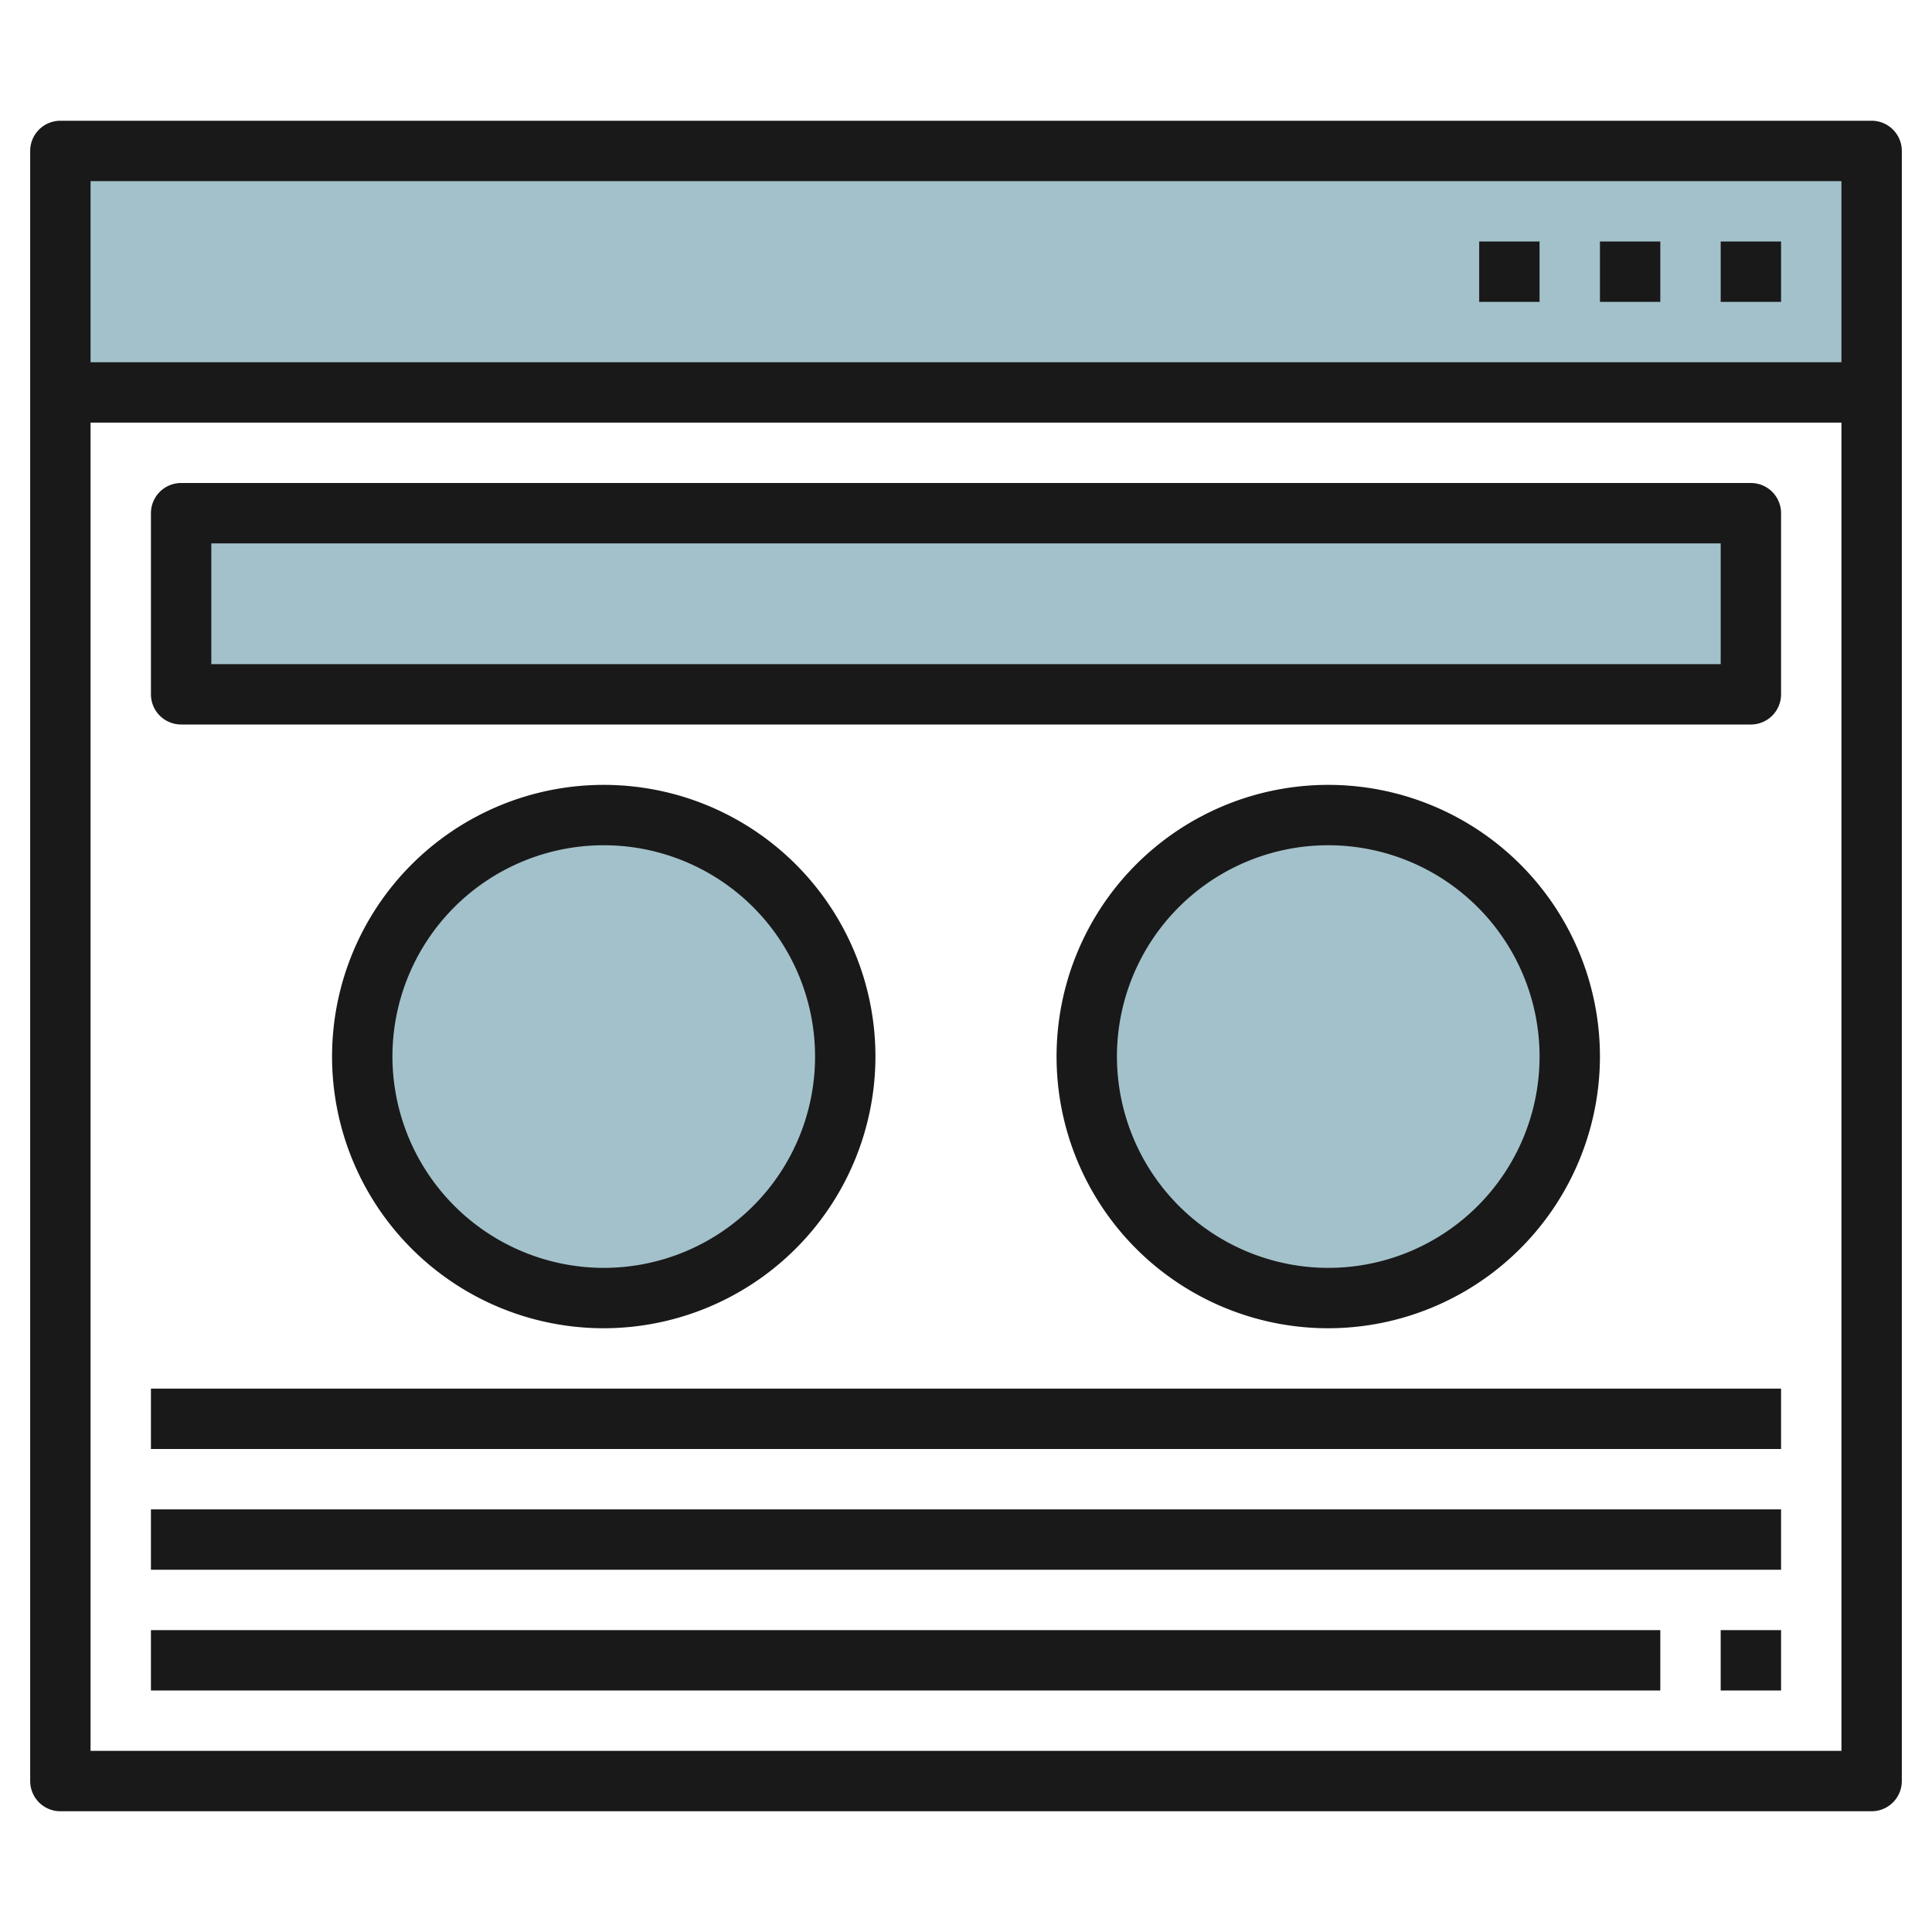
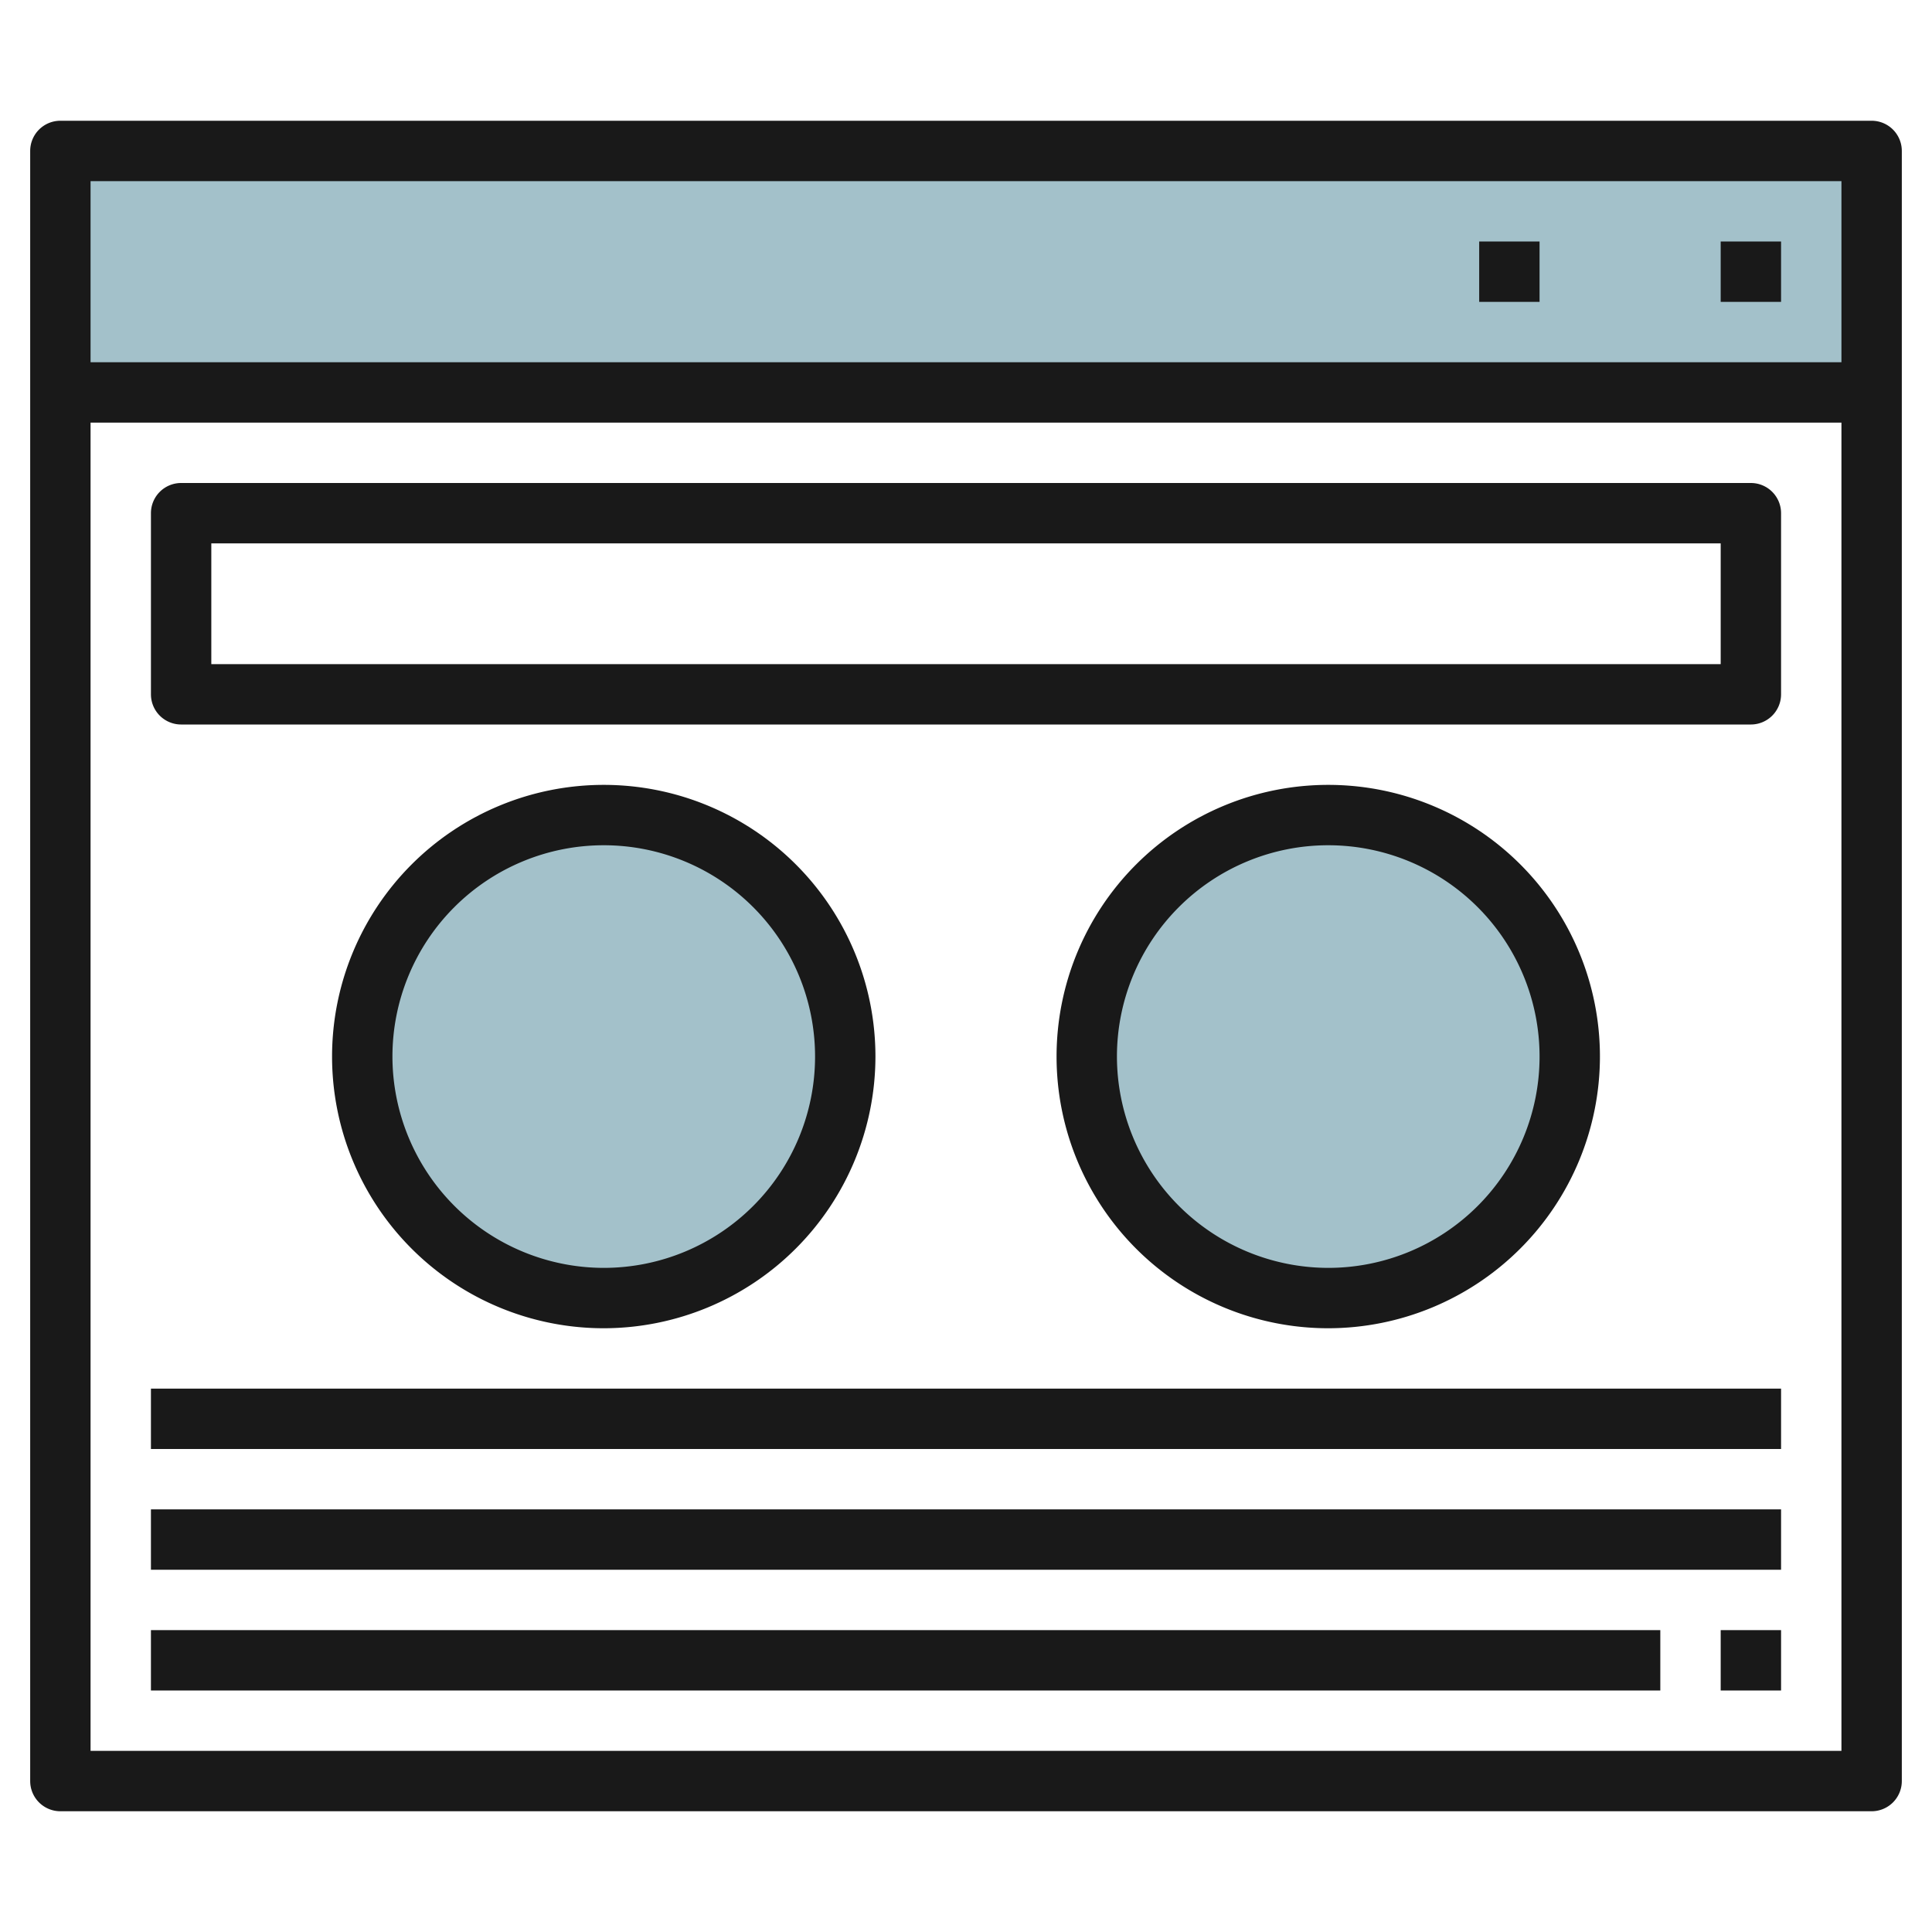
<svg xmlns="http://www.w3.org/2000/svg" id="Layer_3" height="512" viewBox="0 0 64 64" width="512" data-name="Layer 3">
  <path d="m2 5h60v8h-60z" fill="#a3c1ca" />
-   <path d="m6 17h52v6h-52z" fill="#a3c1ca" />
  <circle cx="20" cy="35" fill="#a3c1ca" r="8" />
  <circle cx="44" cy="35" fill="#a3c1ca" r="8" />
  <g fill="#191919">
    <path d="m62 4h-60a1 1 0 0 0 -1 1v54a1 1 0 0 0 1 1h60a1 1 0 0 0 1-1v-54a1 1 0 0 0 -1-1zm-1 2v6h-58v-6zm-58 52v-44h58v44z" />
    <path d="m57 8h2v2h-2z" />
-     <path d="m53 8h2v2h-2z" />
+     <path d="m53 8h2h-2z" />
    <path d="m49 8h2v2h-2z" />
    <path d="m58 16h-52a1 1 0 0 0 -1 1v6a1 1 0 0 0 1 1h52a1 1 0 0 0 1-1v-6a1 1 0 0 0 -1-1zm-1 6h-50v-4h50z" />
    <path d="m29 35a9 9 0 1 0 -9 9 9.01 9.01 0 0 0 9-9zm-16 0a7 7 0 1 1 7 7 7.009 7.009 0 0 1 -7-7z" />
    <path d="m53 35a9 9 0 1 0 -9 9 9.01 9.01 0 0 0 9-9zm-16 0a7 7 0 1 1 7 7 7.009 7.009 0 0 1 -7-7z" />
    <path d="m5 46h54v2h-54z" />
    <path d="m5 50h54v2h-54z" />
    <path d="m5 54h50v2h-50z" />
    <path d="m57 54h2v2h-2z" />
  </g>
</svg>